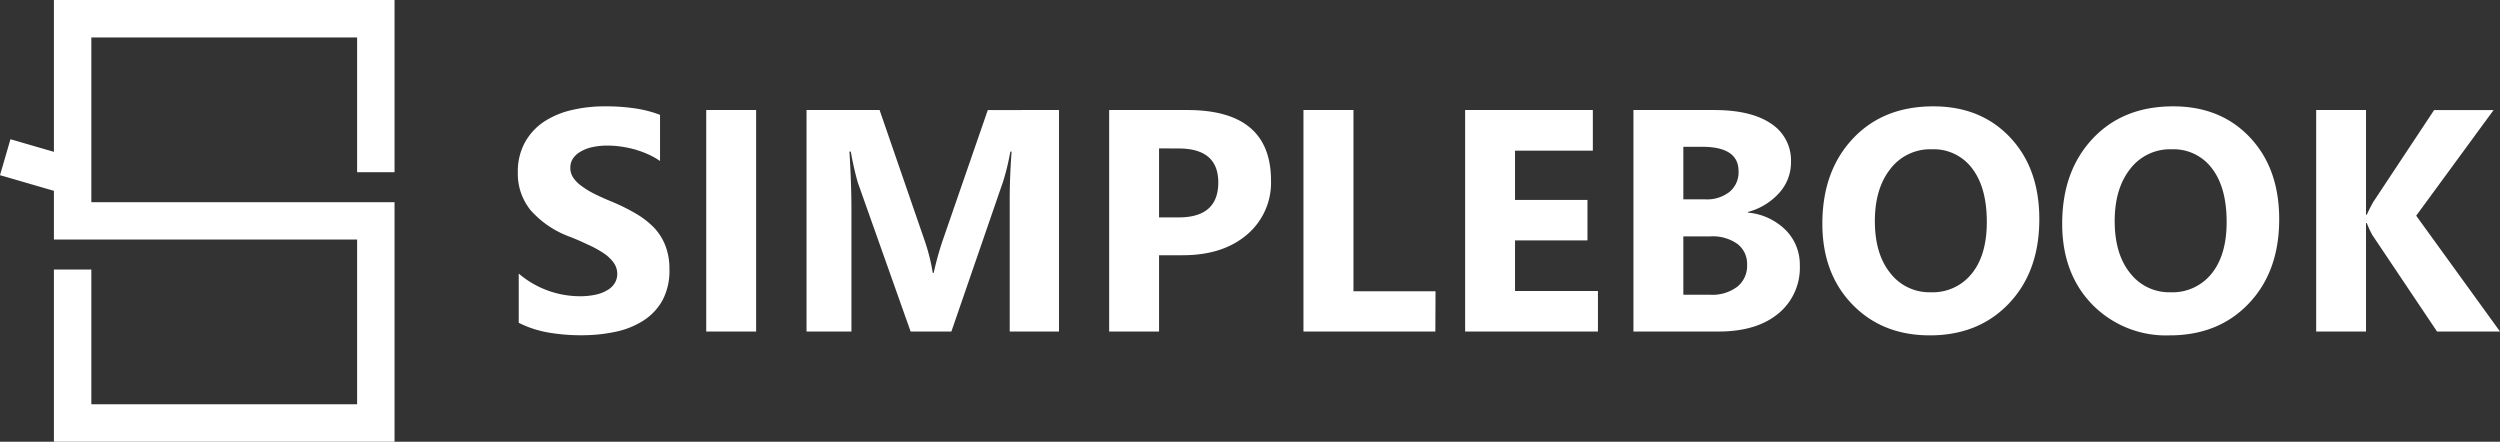
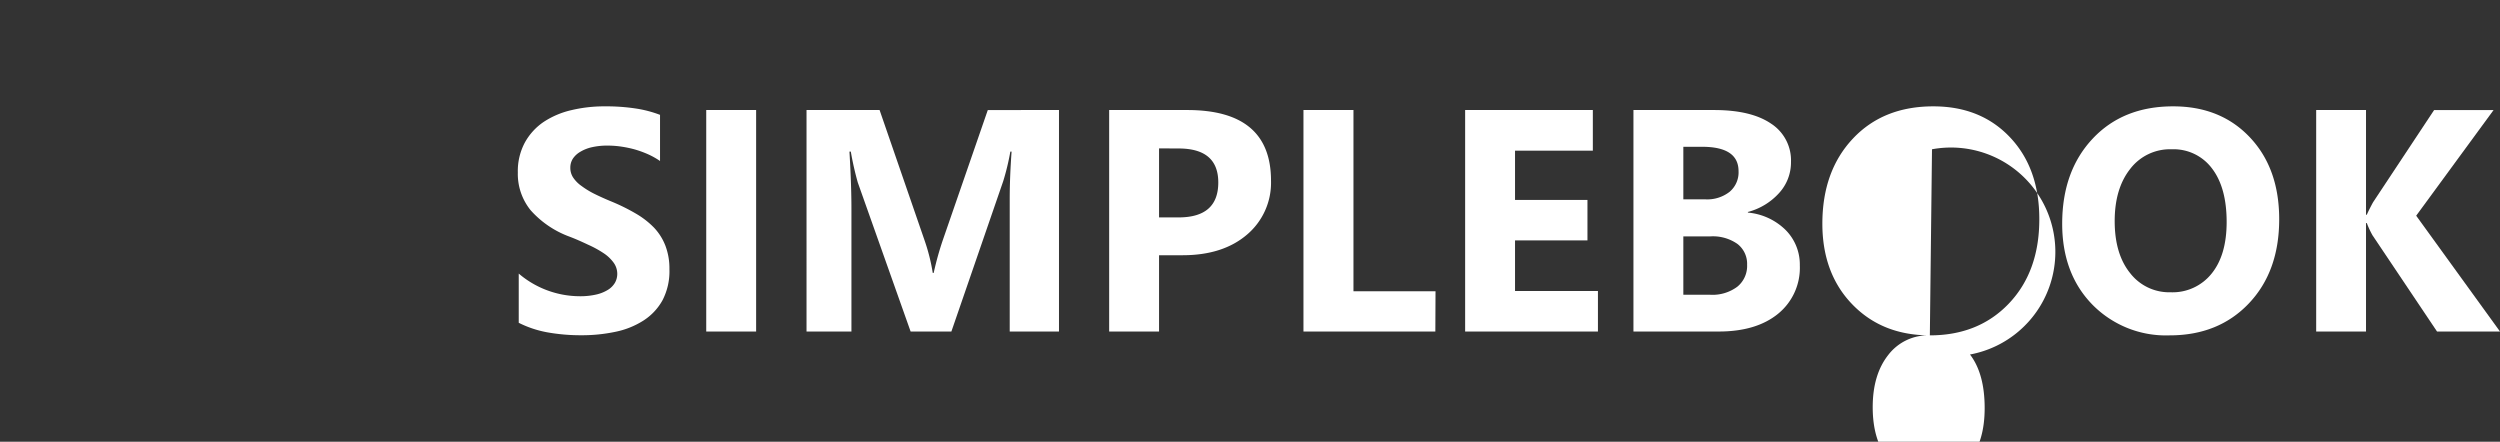
<svg xmlns="http://www.w3.org/2000/svg" viewBox="0 0 441.46 78">
  <rect x="0" y="0" width="441.46" height="78" fill="#333333" stroke="none" />
  <defs>
    <style>.cls-1{fill:#fff;}</style>
  </defs>
  <title>SVG-Лого2-бел</title>
  <g id="_1" data-name="1">
    <g id="Лого2_цвет." data-name="Лого2 цвет.">
      <path class="cls-1" d="M91.6,57V48.31a16.67,16.67,0,0,0,10.77,4,12.52,12.52,0,0,0,2.91-.3,6.78,6.78,0,0,0,2.07-.83,3.61,3.61,0,0,0,1.24-1.25,3.17,3.17,0,0,0,.41-1.57,3.36,3.36,0,0,0-.66-2,6.84,6.84,0,0,0-1.78-1.67,18.47,18.47,0,0,0-2.69-1.47c-1-.47-2.15-1-3.35-1.45a17,17,0,0,1-6.83-4.66,10.18,10.18,0,0,1-2.25-6.65,10.67,10.67,0,0,1,1.22-5.25A10.53,10.53,0,0,1,96,21.53a15,15,0,0,1,4.9-2.08,24.9,24.9,0,0,1,5.89-.67,34.74,34.74,0,0,1,5.41.37,20.65,20.65,0,0,1,4.35,1.13v8.15a13.33,13.33,0,0,0-2.14-1.2,18.26,18.26,0,0,0-2.38-.86,20,20,0,0,0-2.44-.5,17.16,17.16,0,0,0-2.31-.16,12.12,12.12,0,0,0-2.73.28,6.88,6.88,0,0,0-2.07.81A4,4,0,0,0,101.17,28a2.92,2.92,0,0,0-.46,1.62,3.08,3.08,0,0,0,.52,1.76,5.69,5.69,0,0,0,1.47,1.47A14.82,14.82,0,0,0,105,34.25c.91.45,1.93.91,3.08,1.38a34.41,34.41,0,0,1,4.21,2.09,14.89,14.89,0,0,1,3.21,2.49,9.73,9.73,0,0,1,2,3.18,11.29,11.29,0,0,1,.71,4.16A11.09,11.09,0,0,1,117,53a10,10,0,0,1-3.37,3.6,14.6,14.6,0,0,1-5,2,28.61,28.61,0,0,1-6,.6,33.5,33.5,0,0,1-6.12-.54A18.69,18.69,0,0,1,91.6,57Z" />
      <path class="cls-1" d="M133.52,58.54h-8.81V19.43h8.81Z" />
      <path class="cls-1" d="M187,58.54h-8.7V35.14q0-3.8.33-8.37h-.22A42.51,42.51,0,0,1,177.15,32L168,58.54h-7.2l-9.33-26.32a53.65,53.65,0,0,1-1.23-5.45H150c.23,3.85.35,7.24.35,10.14V58.54h-7.93V19.43h12.9l8,23.18a33.34,33.34,0,0,1,1.39,5.59h.16a54.9,54.9,0,0,1,1.56-5.64l8-23.13H187Z" />
      <path class="cls-1" d="M204.67,45.07V58.54h-8.81V19.43h13.8q14.78,0,14.78,12.47a12,12,0,0,1-4.24,9.53q-4.24,3.63-11.33,3.64Zm0-18.87V38.39h3.46q7,0,7-6.17,0-6-7-6Z" />
      <path class="cls-1" d="M253.46,58.54H230.17V19.43H239v32h14.49Z" />
      <path class="cls-1" d="M282.17,58.54H258.72V19.43h22.55v7.18H267.53V35.3h12.79v7.15H267.53v8.94h14.64Z" />
      <path class="cls-1" d="M288.44,58.54V19.43h14.24q6.54,0,10.06,2.4a7.72,7.72,0,0,1,3.52,6.77,8,8,0,0,1-2.14,5.53,11.28,11.28,0,0,1-5.47,3.3v.11a10.86,10.86,0,0,1,6.67,3.08,8.64,8.64,0,0,1,2.5,6.25A10.45,10.45,0,0,1,314,55.39q-3.84,3.15-10.5,3.15Zm8.81-32.62V35.2h3.88a6.4,6.4,0,0,0,4.29-1.33A4.49,4.49,0,0,0,307,30.23q0-4.31-6.44-4.31Zm0,15.82V52.05H302a7.31,7.31,0,0,0,4.78-1.42,4.72,4.72,0,0,0,1.73-3.87,4.43,4.43,0,0,0-1.7-3.68,7.55,7.55,0,0,0-4.76-1.34Z" />
-       <path class="cls-1" d="M340.78,59.22q-8.4,0-13.69-5.47T321.8,39.5q0-9.27,5.37-15t14.24-5.72q8.37,0,13.54,5.48t5.16,14.45q0,9.23-5.36,14.87T340.78,59.22Zm.38-32.86a8.85,8.85,0,0,0-7.36,3.48q-2.73,3.47-2.73,9.2c0,3.87.91,6.94,2.73,9.19a8.71,8.71,0,0,0,7.14,3.38,8.82,8.82,0,0,0,7.23-3.28q2.67-3.28,2.67-9.13,0-6.08-2.59-9.46A8.46,8.46,0,0,0,341.16,26.36Z" />
+       <path class="cls-1" d="M340.78,59.22q-8.4,0-13.69-5.47T321.8,39.5q0-9.27,5.37-15t14.24-5.72q8.37,0,13.54,5.48t5.16,14.45q0,9.23-5.36,14.87T340.78,59.22Za8.85,8.85,0,0,0-7.36,3.48q-2.73,3.47-2.73,9.2c0,3.87.91,6.94,2.73,9.19a8.71,8.71,0,0,0,7.14,3.38,8.82,8.82,0,0,0,7.23-3.28q2.67-3.28,2.67-9.13,0-6.08-2.59-9.46A8.46,8.46,0,0,0,341.16,26.36Z" />
      <path class="cls-1" d="M383.13,59.22a18.19,18.19,0,0,1-13.69-5.47q-5.29-5.46-5.29-14.25,0-9.27,5.37-15t14.24-5.72q8.37,0,13.54,5.48t5.17,14.45q0,9.23-5.36,14.87T383.13,59.22Zm.38-32.86a8.86,8.86,0,0,0-7.36,3.48q-2.73,3.47-2.73,9.2c0,3.87.91,6.94,2.73,9.19a8.72,8.72,0,0,0,7.14,3.38,8.82,8.82,0,0,0,7.23-3.28q2.67-3.28,2.67-9.13,0-6.08-2.59-9.46A8.46,8.46,0,0,0,383.51,26.36Z" />
      <path class="cls-1" d="M441.46,58.54H430.34l-11.4-17a16.18,16.18,0,0,1-1-2.15h-.14V58.54H409V19.43h8.8V37.92h.14c.22-.51.58-1.23,1.09-2.18l10.8-16.31h10.5L426.66,38.09Z" />
-       <polygon class="cls-1" points="69.67 78 9.52 78 9.52 47.59 16.13 47.59 16.13 71.39 63.06 71.39 63.06 42.3 9.52 42.3 9.52 0 69.67 0 69.67 30.41 63.06 30.41 63.06 6.61 16.13 6.61 16.13 35.7 69.67 35.7 69.67 78" />
-       <rect class="cls-1" x="3.57" y="23.3" width="6.61" height="12.39" transform="translate(-23.37 27.86) rotate(-73.79)" />
    </g>
  </g>
</svg>